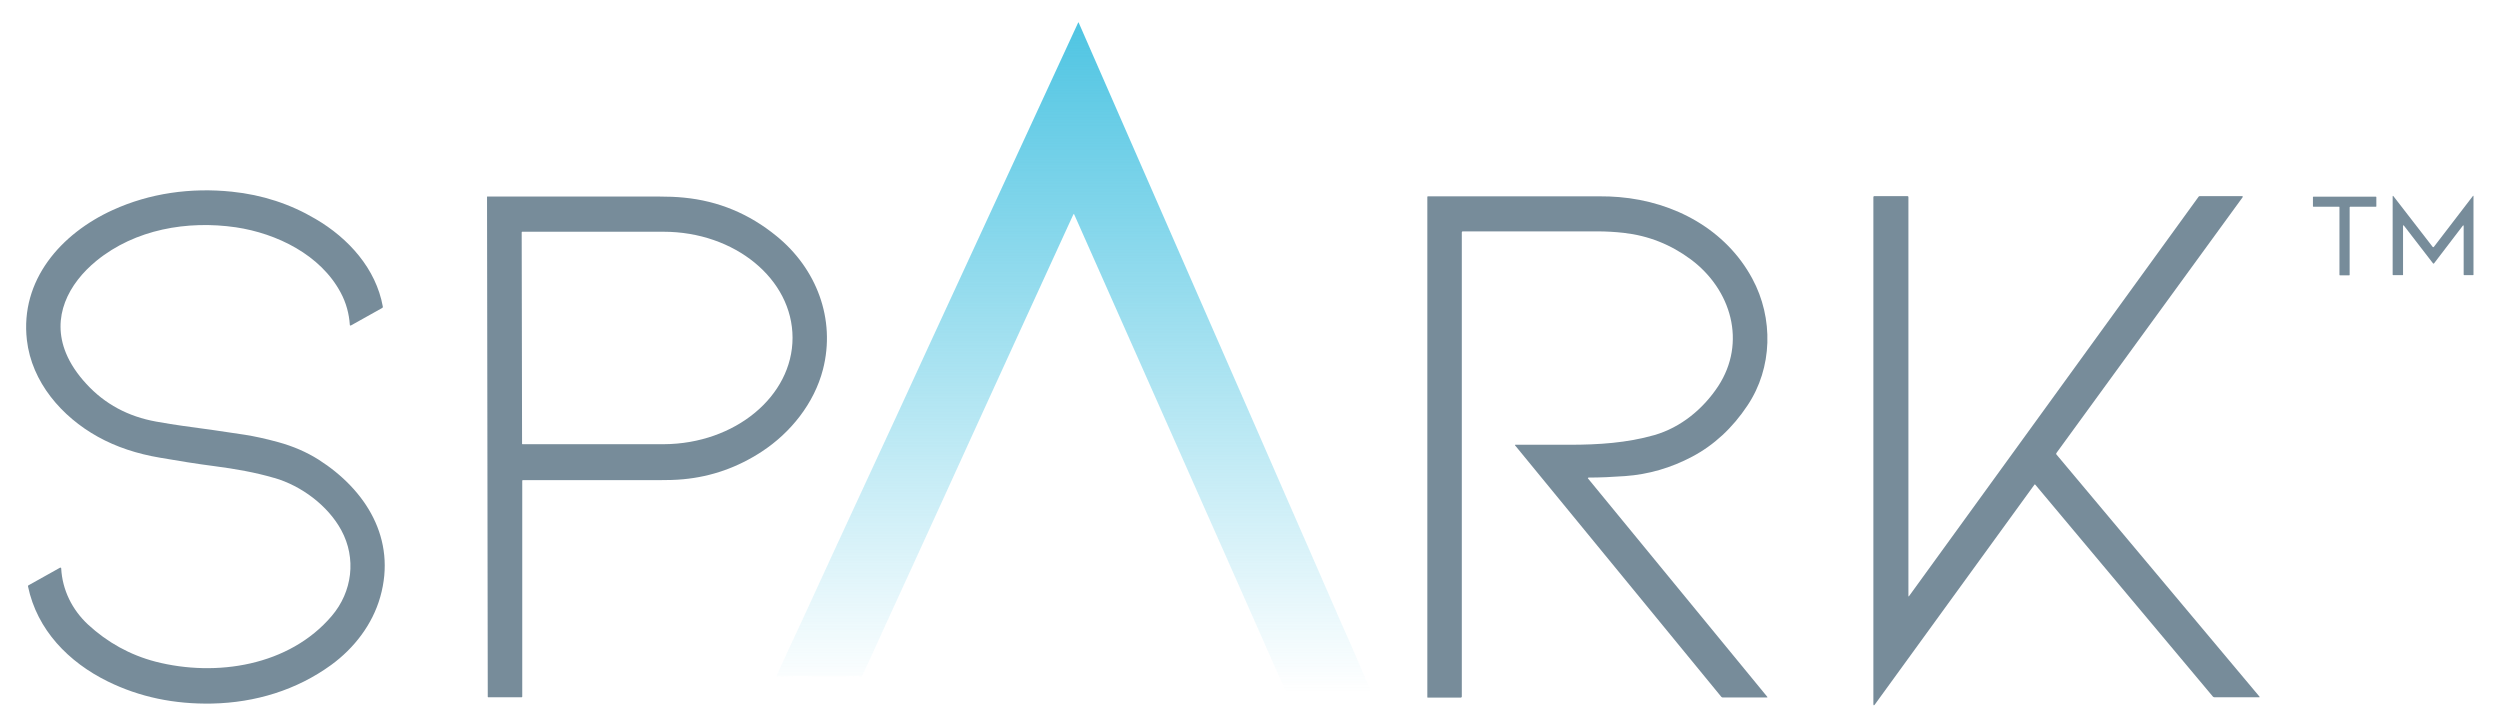
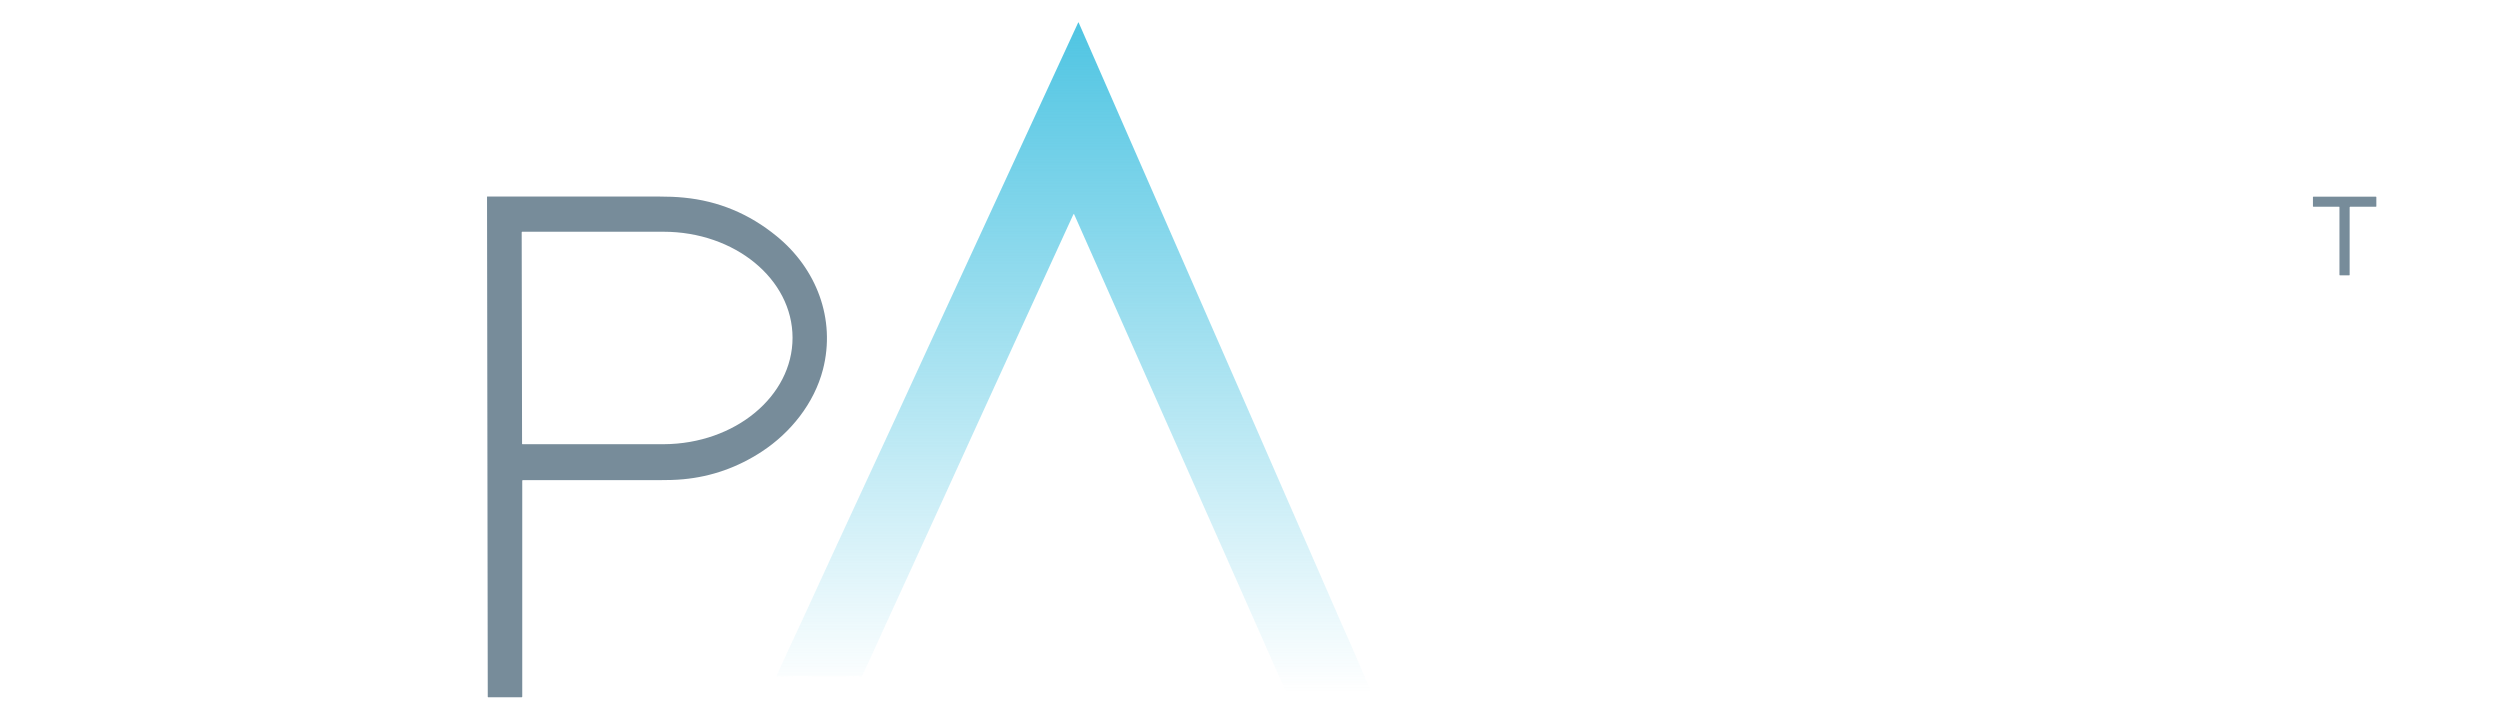
<svg xmlns="http://www.w3.org/2000/svg" id="Capa_1" data-name="Capa 1" viewBox="0 0 134.85 39.27">
  <defs>
    <style>      .cls-1 {        fill: url(#Degradado_sin_nombre_10);        fill-opacity: .99;      }      .cls-1, .cls-2 {        stroke-width: 0px;      }      .cls-2 {        fill: #778c9a;      }    </style>
    <linearGradient id="Degradado_sin_nombre_10" data-name="Degradado sin nombre 10" x1="57.9" y1="37.32" x2="57.9" y2="1.21" gradientUnits="userSpaceOnUse">
      <stop offset="0" stop-color="#4dc4e2" stop-opacity="0" />
      <stop offset="1" stop-color="#4dc4e2" />
    </linearGradient>
  </defs>
-   <path class="cls-2" d="m14.79,25.78c-1.02-.3-2.11-.49-3.18-.63-1.01-.13-1.99-.29-2.97-.46-1.25-.21-2.37-.58-3.36-1.13-1.95-1.08-3.57-2.95-3.83-5.22-.37-3.23,1.84-5.74,4.63-7.01,1.99-.91,4.21-1.22,6.43-.99,1.64.17,3.14.66,4.51,1.47,1.78,1.04,3.26,2.68,3.63,4.73,0,.03,0,.05-.03.07l-1.7.95s-.05,0-.05-.03c-.04-.61-.2-1.2-.49-1.74-1.09-2.05-3.45-3.2-5.66-3.53-2.62-.38-5.43.11-7.51,1.8-1.53,1.25-2.45,3.05-1.65,4.99.23.56.6,1.12,1.1,1.66,1,1.09,2.26,1.76,3.76,2.03.54.1,1.02.17,1.43.23,1.13.15,2.24.31,3.35.48.51.08,1.12.21,1.81.4.8.22,1.52.53,2.17.94,2.56,1.63,4.22,4.28,3.33,7.41-.42,1.48-1.4,2.76-2.65,3.67-1.86,1.35-4.08,2.03-6.42,2.08-2.04.04-3.91-.35-5.62-1.19-2.12-1.04-3.82-2.78-4.31-5.13,0-.02,0-.05.03-.06l1.7-.95s.06-.01.06.03c.06,1.17.59,2.24,1.45,3.04,1.04.96,2.26,1.64,3.64,2,3.27.84,7.21.23,9.5-2.46,1.12-1.31,1.34-3.12.52-4.63-.72-1.33-2.16-2.4-3.61-2.82Z" />
-   <path class="cls-2" d="m129.62,12.18v2.65s0,.01-.02.01h-.52s-.02-.01-.02-.02h0v-4.23s.01-.05.04-.01l2.12,2.74s.04.03.06,0l2.11-2.75s.03-.03.03.01v4.24s0,.02-.02.02h-.49s-.02,0-.02-.03v-2.61c0-.05-.02-.06-.05-.02l-1.55,2.03s-.03.02-.05,0c0,0,0,0,0,0l-1.58-2.05s-.03-.03-.03.01Z" />
-   <path class="cls-2" d="m102.94,32.15s.01.04.03.01l15.63-21.56s.03-.02.04-.02h2.28c.06,0,.07.02.04.07l-10.04,13.79s-.02.05,0,.07l10.96,13.07s0,.02,0,.03c0,0,0,0-.01,0h-2.43s-.06-.01-.08-.04l-9.58-11.43s-.03-.02-.04,0c0,0,0,0,0,0l-8.61,11.86c-.05.07-.08.06-.08-.03V10.62s.02-.04.04-.04h1.81s.04.02.04.04h0v21.53Z" />
  <path class="cls-2" d="m28.17,25.94v11.64s-.01.03-.03.03h-1.81s-.02-.01-.02-.02h0s-.04-26.97-.04-26.97c0-.01,0-.02.02-.02h0c2.93,0,5.98,0,9.17,0,.56,0,1.04.02,1.43.06,1.86.18,3.52.87,4.99,2.07,2.16,1.75,3.21,4.48,2.51,7.2-.47,1.82-1.74,3.41-3.3,4.43-1.3.85-2.71,1.35-4.23,1.49-.4.04-.88.05-1.42.05-2.38,0-4.79,0-7.23,0-.03,0-.05.02-.05.05Zm-.03-13.41l.02,11.41s0,.02.02.02c0,0,0,0,0,0h7.63c3.84-.02,6.94-2.59,6.94-5.74h0c0-3.17-3.12-5.72-6.96-5.72,0,0,0,0,0,0h-7.63s-.02.02-.02.03Z" />
-   <path class="cls-2" d="m85.67,25.77s-.02,0-.02.02c0,0,0,0,0,.01l9.68,11.79s0,.02,0,.03c0,0,0,0-.01,0h-2.41s-.04-.01-.06-.03l-11.13-13.57s-.01-.03.02-.03c.92,0,1.9,0,2.93,0,1.56,0,3.09-.1,4.56-.52,1.43-.41,2.64-1.41,3.45-2.64,1.54-2.36.71-5.21-1.48-6.84-1.08-.8-2.28-1.28-3.62-1.43-.45-.05-.93-.08-1.44-.08-2.44,0-4.86,0-7.24,0-.03,0-.05.02-.05.05v25.05s-.02.05-.05.05h-1.79s-.02,0-.02-.02V10.62s.01-.03.03-.03c3.17,0,6.26,0,9.26,0,.36,0,.71.01,1.05.04,3,.25,5.77,1.76,7.19,4.4,1.15,2.13,1.1,4.81-.26,6.84-.81,1.22-1.81,2.14-2.98,2.76-1.15.61-2.36.96-3.62,1.05-.69.05-1.35.08-1.98.08Z" />
  <path class="cls-2" d="m126.74,11.17v3.66s0,.02-.02.02h-.51s-.02-.01-.02-.03v-3.65s-.01-.02-.02-.02h-1.39s-.02-.01-.02-.02v-.5s.01-.02.02-.02h3.38s.02.01.02.02v.5s0,.02-.02.02h-1.39s-.02,0-.02.02Z" />
  <path class="cls-1" d="m73.92,37.22l-.99-2.3-.59-1.33-1.74-3.99-1.09-2.49-1.03-2.36-1-2.29-2.33-5.32-6.97-15.93s0,0,0,0c0,0-.02,0-.02,0l-7.88,17.06-1.92,4.17-1.07,2.31-1.13,2.44-1.17,2.53-1.79,3.89-.57,1.22-.73,1.59c-.03.07-.01.09.06.06.08-.03.15.02.24.01.5-.03,1-.03,1.5-.02.06,0,.1.01.16.01.49,0,1.06,0,1.71,0,.16,0,.32-.03.48-.01.09,0,.18,0,.27-.04,0,0,0,0,0,0,0,0,0,0,0,0,0,.01,0,.02,0,.03,0,0,.02,0,.02,0,0,0,0,0,0-.01,0,0,0,0,0,0,0,0,0,0,0,0,.04.04.08.05.13.03.02,0,.04-.03.05-.05l.69-1.5.54-1.19,1.77-3.86,1.23-2.69,1.2-2.63.88-1.93,1.94-4.24,3.13-6.83s0,0,.01-.01c.01,0,.03,0,.03.01l2.73,6.15,2.18,4.91.95,2.14,1.09,2.46,1.12,2.52,1.7,3.84.69,1.56c.28.64.55,1.25.82,1.83,0,0,.02.05.05.14.03.09.09.16.19.21.02.01.04.01.06,0,.02-.01.04-.02.06-.02h4.27c.06,0,.08-.02.05-.08Zm-23.58-18.74s0,0,0,0c0,0,0,0,.01,0,0,0,0,0,0,0Zm12.53,4.03s0,0,0,0c0,0,0,.02,0,.02,0,0,0-.02,0-.02Z" />
</svg>